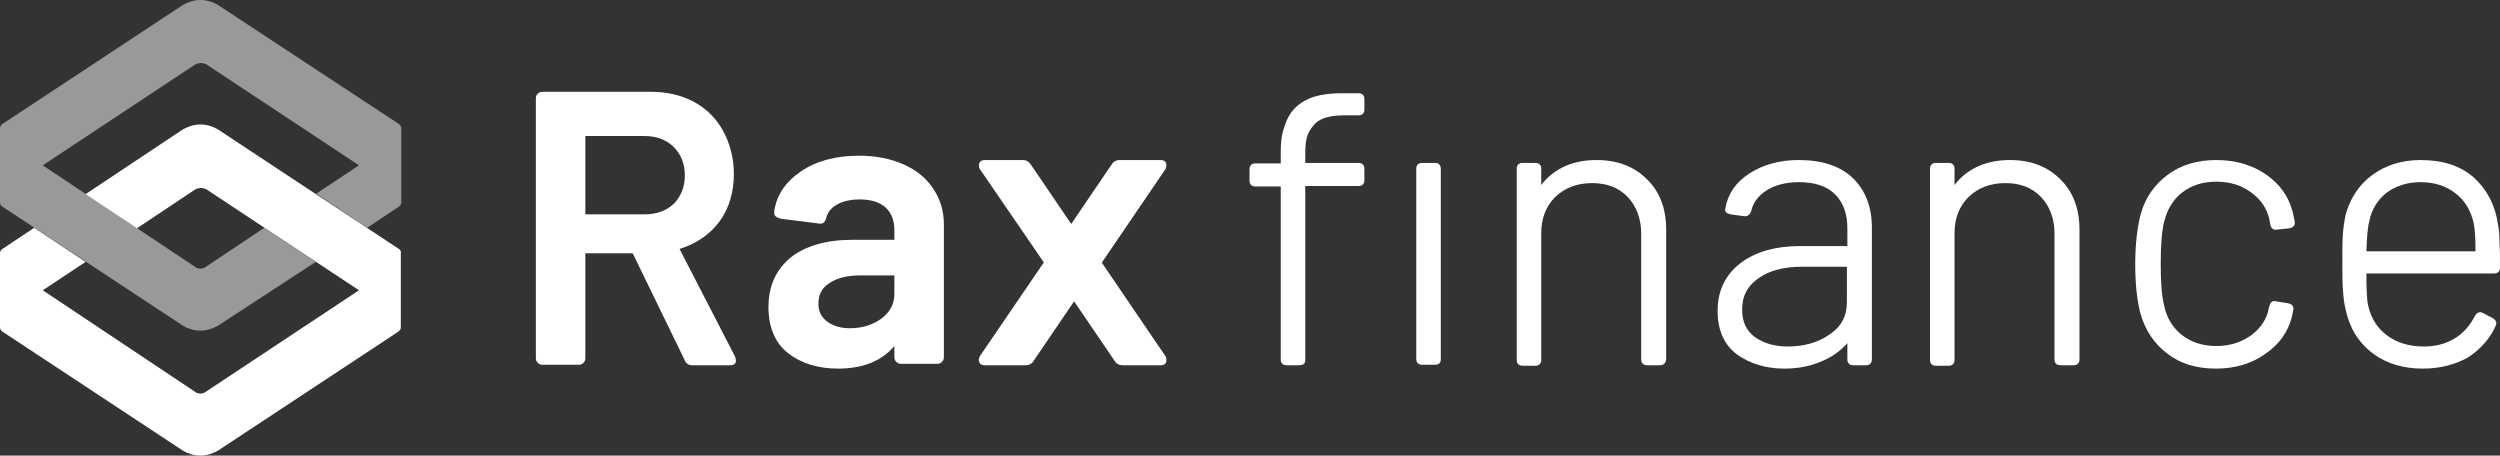
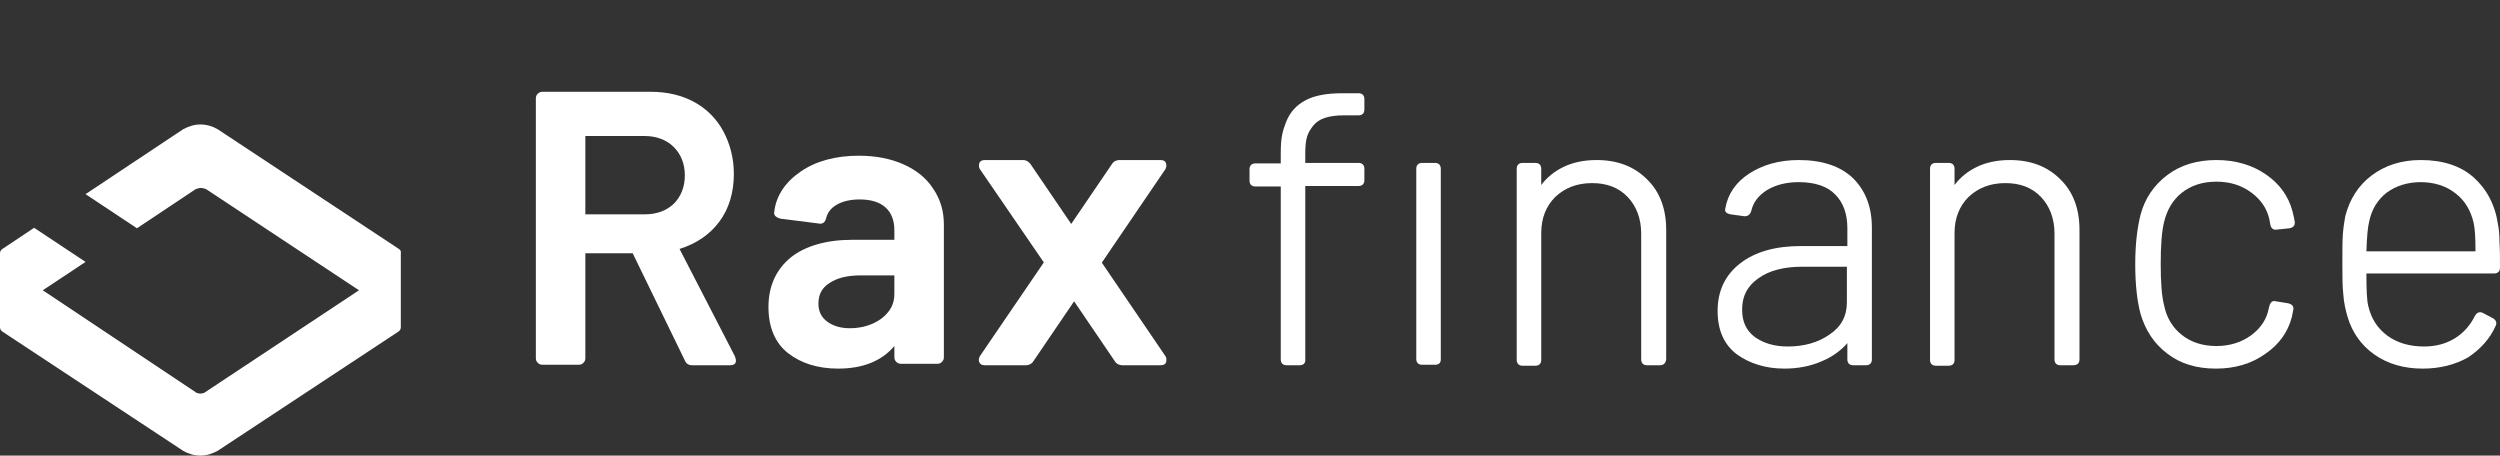
<svg xmlns="http://www.w3.org/2000/svg" xmlns:ns1="http://sodipodi.sourceforge.net/DTD/sodipodi-0.dtd" xmlns:ns2="http://www.inkscape.org/namespaces/inkscape" version="1.1" id="Laag_1" x="0px" y="0px" viewBox="0 0 520.2 94.8" xml:space="preserve" ns1:docname="logowit.svg" width="520.2" height="94.8" ns2:version="1.3.2 (1:1.3.2+202311252150+091e20ef0f)">
  <rect x="0" y="0" width="520.2" height="94.8" fill="#333333" stroke="none" />
  <defs id="defs12" />
  <ns1:namedview id="namedview12" pagecolor="#ffffff" bordercolor="#666666" borderopacity="1.0" ns2:showpageshadow="2" ns2:pageopacity="0.0" ns2:pagecheckerboard="0" ns2:deskcolor="#d1d1d1" ns2:zoom="4.1540979" ns2:cx="297.2968" ns2:cy="49.228498" ns2:window-width="3440" ns2:window-height="1391" ns2:window-x="0" ns2:window-y="0" ns2:window-maximized="1" ns2:current-layer="g12" />
  <style type="text/css" id="style1">
	.st0{fill:#003C5A;}
	.st1{fill:#7591AC;}
</style>
  <g id="g12" transform="translate(-13.6,-9.5)">
    <g id="g11">
      <g id="g1">
        <path class="st0" d="m 165.5,85.5 h -7.9 c -0.7,0 -1.2,-0.3 -1.5,-1 L 145.3,62.3 c 0,-0.1 -0.1,-0.1 -0.1,-0.1 h -9.8 V 84 c 0,0.4 -0.1,0.7 -0.4,1 -0.3,0.3 -0.6,0.4 -1,0.4 h -7.5 c -0.4,0 -0.7,-0.1 -1,-0.4 -0.3,-0.3 -0.4,-0.6 -0.4,-1 V 30 c 0,-0.4 0.1,-0.7 0.4,-1 0.3,-0.3 0.6,-0.4 1,-0.4 H 149 c 3.4,0 6.4,0.7 9,2.1 2.6,1.4 4.7,3.5 6.1,6.1 1.4,2.6 2.2,5.6 2.2,8.9 0,3.8 -1,7.2 -3,9.9 -2,2.7 -4.8,4.6 -8.3,5.7 l 11.5,22.3 c 0.1,0.3 0.2,0.5 0.2,0.7 0.1,0.5 0,1.2 -1.2,1.2 z M 135.4,37.8 v 16.3 h 12.3 c 2.5,0 4.5,-0.7 6.1,-2.2 1.5,-1.5 2.3,-3.5 2.3,-5.9 0,-2.4 -0.8,-4.4 -2.3,-5.9 -1.5,-1.5 -3.6,-2.3 -6.1,-2.3 z" id="path1" style="fill:#ffffff" />
      </g>
      <g id="g2">
        <path class="st0" d="m 188,86.2 c -4.2,0 -7.7,-1.1 -10.4,-3.2 -2.7,-2.1 -4.1,-5.4 -4.1,-9.6 0,-4.4 1.6,-7.8 4.6,-10.3 3,-2.4 7.4,-3.7 12.8,-3.7 h 8.8 v -2 c 0,-2 -0.6,-3.6 -1.8,-4.7 -1.2,-1.1 -3,-1.7 -5.4,-1.7 -2,0 -3.6,0.4 -4.8,1.1 -1.2,0.7 -1.9,1.6 -2.2,2.8 -0.2,0.9 -0.8,1.3 -1.6,1.1 L 176,55 c -0.4,-0.1 -0.6,-0.2 -0.9,-0.4 -0.3,-0.2 -0.5,-0.6 -0.4,-1 0.4,-3.4 2.3,-6.2 5.5,-8.4 3.2,-2.2 7.3,-3.3 12.1,-3.3 3.5,0 6.6,0.6 9.3,1.8 2.7,1.2 4.8,2.9 6.2,5.1 1.5,2.2 2.2,4.7 2.2,7.4 v 27.6 c 0,0.4 -0.1,0.7 -0.4,1 -0.3,0.3 -0.6,0.4 -1,0.4 h -7.5 c -0.4,0 -0.7,-0.1 -1,-0.4 -0.3,-0.3 -0.4,-0.6 -0.4,-1 V 81.5 C 197,84.7 193,86.2 188,86.2 Z m 11.7,-19.4 h -6.9 c -2.8,0 -5,0.5 -6.6,1.6 -1.6,1 -2.3,2.4 -2.3,4.3 0,1.6 0.6,2.8 1.8,3.7 1.2,0.9 2.8,1.4 4.7,1.4 2.6,0 4.8,-0.7 6.6,-2 1.8,-1.4 2.7,-3 2.7,-5.1 z" id="path2" style="fill:#ffffff" />
      </g>
      <g id="g3">
        <path class="st0" d="m 255.1,85.5 h -8 c -0.6,0 -1.2,-0.3 -1.5,-0.8 l -8.5,-12.5 -8.5,12.5 c -0.3,0.5 -0.9,0.8 -1.5,0.8 h -8.6 c -0.7,0 -1,-0.3 -1.1,-0.6 -0.2,-0.3 -0.2,-0.7 0.1,-1.3 L 230.8,64.1 217.5,44.7 c -0.2,-0.3 -0.2,-0.6 -0.2,-0.8 0,-0.3 0.1,-1.1 1.2,-1.1 h 8 c 0.6,0 1.1,0.3 1.5,0.8 l 8.5,12.5 8.5,-12.5 c 0.3,-0.5 0.9,-0.8 1.5,-0.8 h 8.6 c 0.7,0 1,0.3 1.1,0.6 0.1,0.3 0.2,0.7 -0.1,1.3 l -13.2,19.4 c 0,0 0,0.1 0,0.1 l 13.2,19.4 c 0.2,0.3 0.2,0.6 0.2,0.8 0,0.3 0,1.1 -1.2,1.1 z M 236.5,56.3 Z" id="path3" style="fill:#ffffff" />
      </g>
      <g id="g4">
        <path class="st0" d="m 284,85.5 h -2.7 c -0.8,0 -1.2,-0.5 -1.2,-1.2 v -36 h -5.3 c -0.8,0 -1.2,-0.5 -1.2,-1.2 v -2.4 c 0,-0.8 0.5,-1.2 1.2,-1.2 h 5.3 v -2.2 c 0,-3.3 0.4,-4.5 1.1,-6.4 0.8,-2 2.1,-3.5 4,-4.5 1.8,-1 4.4,-1.5 7.7,-1.5 h 3.4 c 0.8,0 1.2,0.5 1.2,1.2 v 2.2 c 0,0.8 -0.5,1.2 -1.2,1.2 h -3.1 c -3.1,0 -5.2,0.7 -6.3,2.1 v 0 c -1.1,1.4 -1.7,2.4 -1.7,5.8 v 2 h 11.1 c 0.8,0 1.2,0.5 1.2,1.2 V 47 c 0,0.8 -0.5,1.2 -1.2,1.2 h -11.1 v 36 c 0.1,0.9 -0.4,1.3 -1.2,1.3 z" id="path4" style="fill:#ffffff" />
      </g>
      <g id="g5">
        <path class="st0" d="m 312.2,85.4 h -2.7 c -0.8,0 -1.2,-0.5 -1.2,-1.2 V 44.6 c 0,-0.8 0.5,-1.2 1.2,-1.2 h 2.7 c 0.8,0 1.2,0.5 1.2,1.2 v 39.7 c 0,0.7 -0.4,1.1 -1.2,1.1 z" id="path5" style="fill:#ffffff" />
      </g>
      <g id="g6">
        <path class="st0" d="m 359,85.5 h -2.7 c -0.8,0 -1.2,-0.5 -1.2,-1.2 V 58.1 c 0,-3.1 -1,-5.7 -2.8,-7.6 -1.9,-2 -4.4,-2.9 -7.4,-2.9 -3.2,0 -5.7,1 -7.7,2.9 -1.9,1.9 -2.9,4.4 -2.9,7.5 v 26.4 c 0,0.8 -0.5,1.2 -1.2,1.2 h -2.7 c -0.8,0 -1.2,-0.5 -1.2,-1.2 V 44.6 c 0,-0.8 0.5,-1.2 1.2,-1.2 h 2.7 c 0.8,0 1.2,0.5 1.2,1.2 V 48 c 1.2,-1.6 2.7,-2.8 4.5,-3.7 2,-1 4.4,-1.5 7,-1.5 4.3,0 7.8,1.3 10.5,4 v 0 c 2.7,2.6 4,6.2 4,10.5 v 27 c -0.1,0.8 -0.6,1.2 -1.3,1.2 z M 333.8,48.6 Z" id="path6" style="fill:#ffffff" />
      </g>
      <g id="g7">
        <path class="st0" d="m 384.9,86.2 c -3.8,0 -7.1,-1 -9.8,-2.9 -2.7,-2 -4.1,-5 -4.1,-9.1 0,-4.2 1.6,-7.5 4.7,-9.9 3.1,-2.4 7.3,-3.6 12.6,-3.6 H 398 V 57 c 0,-2.9 -0.8,-5.3 -2.5,-7 -1.6,-1.7 -4.2,-2.6 -7.6,-2.6 -2.7,0 -4.9,0.6 -6.7,1.7 -1.7,1.1 -2.8,2.5 -3.2,4.3 -0.3,1 -1,1.1 -1.4,1.1 l -2.9,-0.4 c -0.5,-0.1 -0.9,-0.3 -1,-0.5 -0.1,-0.1 -0.2,-0.4 -0.1,-0.7 0.5,-3 2.2,-5.5 5,-7.3 2.8,-1.8 6.2,-2.8 10.3,-2.8 4.9,0 8.7,1.3 11.3,3.8 v 0 c 2.6,2.6 3.9,6 3.9,10.3 v 27.4 c 0,0.8 -0.5,1.2 -1.2,1.2 h -2.7 c -0.8,0 -1.2,-0.5 -1.2,-1.2 v -3.4 c -1.4,1.6 -3.2,2.9 -5.4,3.8 -2.3,1 -4.9,1.5 -7.7,1.5 z M 388.6,65 c -3.8,0 -6.9,0.8 -9.1,2.4 -2.3,1.6 -3.4,3.7 -3.4,6.5 0,2.6 0.9,4.4 2.6,5.7 1.8,1.3 4.1,2 6.9,2 3.3,0 6.3,-0.8 8.7,-2.5 v 0 c 2.4,-1.6 3.6,-3.8 3.6,-6.7 V 65 Z" id="path7" style="fill:#ffffff" />
      </g>
      <g id="g8">
        <path class="st0" d="m 445,85.5 h -2.7 c -0.8,0 -1.2,-0.5 -1.2,-1.2 V 58.1 c 0,-3.1 -1,-5.7 -2.8,-7.6 -1.9,-2 -4.4,-2.9 -7.4,-2.9 -3.2,0 -5.7,1 -7.7,2.9 -1.9,1.9 -2.9,4.4 -2.9,7.5 v 26.4 c 0,0.8 -0.5,1.2 -1.2,1.2 h -2.7 c -0.8,0 -1.2,-0.5 -1.2,-1.2 V 44.6 c 0,-0.8 0.5,-1.2 1.2,-1.2 h 2.7 c 0.8,0 1.2,0.5 1.2,1.2 V 48 c 1.2,-1.6 2.7,-2.8 4.5,-3.7 2,-1 4.4,-1.5 7,-1.5 4.3,0 7.8,1.3 10.5,4 v 0 c 2.7,2.6 4,6.2 4,10.5 v 27 c 0,0.8 -0.5,1.2 -1.3,1.2 z M 419.8,48.6 Z" id="path8" style="fill:#ffffff" />
      </g>
      <g id="g9">
        <path class="st0" d="m 474.7,86.2 c -4,0 -7.4,-1 -10.1,-3.1 -2.8,-2.1 -4.6,-4.9 -5.6,-8.3 -0.7,-2.6 -1.1,-6.1 -1.1,-10.3 0,-4.1 0.4,-7.5 1.1,-10.3 0.9,-3.4 2.8,-6.2 5.6,-8.3 2.8,-2.1 6.2,-3.1 10.2,-3.1 3.9,0 7.4,1 10.3,3 2.9,2 4.7,4.6 5.5,7.6 0.2,0.8 0.4,1.6 0.5,2.3 v 0.2 c 0,0.3 -0.1,0.9 -1.1,1.1 l -2.9,0.3 c -0.3,0 -0.9,-0.1 -1.1,-1.1 l -0.2,-1.1 c -0.5,-2.2 -1.7,-4 -3.7,-5.5 -2,-1.5 -4.4,-2.3 -7.3,-2.3 -2.9,0 -5.3,0.8 -7.2,2.3 -1.9,1.5 -3.1,3.6 -3.7,6.1 -0.5,2 -0.7,5 -0.7,8.7 0,3.8 0.2,6.7 0.7,8.6 0.5,2.6 1.8,4.7 3.7,6.2 1.9,1.5 4.3,2.3 7.2,2.3 2.8,0 5.3,-0.8 7.3,-2.3 2,-1.5 3.2,-3.4 3.6,-5.6 l 0.1,-0.4 c 0.1,-0.4 0.3,-0.7 0.5,-0.9 0.3,-0.2 0.6,-0.2 0.9,-0.1 l 2.5,0.4 c 0.8,0.2 1.2,0.6 1.1,1.3 l -0.3,1.5 c -0.8,3.2 -2.7,5.8 -5.5,7.7 -2.9,2.1 -6.4,3.1 -10.3,3.1 z" id="path9" style="fill:#ffffff" />
      </g>
      <g id="g10">
        <path class="st0" d="m 517.7,86.2 c -3.9,0 -7.3,-1 -10,-2.9 -2.7,-1.9 -4.6,-4.5 -5.6,-7.8 -0.4,-1.4 -0.8,-3 -0.9,-4.7 -0.2,-1.7 -0.2,-3.9 -0.2,-6.4 0,-2.7 0,-4.7 0.1,-6.1 0.1,-1.4 0.3,-2.7 0.5,-3.8 0.9,-3.5 2.7,-6.4 5.5,-8.5 2.8,-2.1 6.2,-3.2 10.2,-3.2 4.6,0 8.3,1.2 11,3.6 2.7,2.4 4.5,5.7 5.1,9.9 0.2,1 0.3,2.3 0.3,3.7 0.1,1.4 0.1,3.2 0.1,5.2 0,0.8 -0.5,1.2 -1.2,1.2 H 506 c 0,3.4 0.1,5.7 0.4,6.8 0.6,2.6 1.9,4.6 3.9,6.1 2,1.5 4.6,2.3 7.7,2.3 2.5,0 4.6,-0.6 6.4,-1.7 v 0 c 1.8,-1.1 3.2,-2.7 4.2,-4.7 0.4,-0.7 1,-0.9 1.6,-0.6 l 2.1,1.1 c 0.7,0.4 0.9,1 0.6,1.6 -1.2,2.7 -3.2,4.9 -5.8,6.6 -2.7,1.5 -5.8,2.3 -9.4,2.3 z M 505.6,61.9 h 0.4 c 0,0 0,0 0,0 h -0.4 0.4 z m 0.4,-0.1 h 22.7 c 0,-2.7 -0.1,-4.7 -0.4,-6 -0.6,-2.5 -1.8,-4.6 -3.8,-6.1 -1.9,-1.5 -4.4,-2.3 -7.2,-2.3 -2.8,0 -5.2,0.8 -7.1,2.2 -1.9,1.5 -3.1,3.5 -3.6,5.9 -0.3,1.1 -0.5,3.2 -0.6,6.3 z" id="path10" style="fill:#ffffff" />
      </g>
    </g>
-     <path class="st1" d="M 96.6,35.3 58.9,10.5 c -1,-0.6 -2.3,-1 -3.6,-1 v 0 c 0,0 0,0 0,0 0,0 0,0 0,0 0,0 0,0 0,0 0,0 0,0 0,0 v 0 c -1.3,0 -2.5,0.4 -3.6,1 L 14.1,35.3 c -0.3,0.2 -0.5,0.5 -0.5,0.9 v 7.7 7.7 c 0,0.4 0.2,0.7 0.5,0.9 l 37.6,24.8 c 1,0.6 2.3,1 3.6,1 v 0 c 0,0 0,0 0,0 0,0 0,0 0,0 0,0 0,0 0,0 0,0 0,0 0,0 v 0 c 1.3,0 2.5,-0.4 3.6,-1 L 79.3,64 68.6,56.9 56.3,65.1 c 0,0 -0.1,0 -0.1,0.1 -0.3,0.1 -0.6,0.2 -0.9,0.2 -0.3,0 -0.6,-0.1 -0.9,-0.2 0,0 -0.1,0 -0.1,-0.1 L 22.5,43.9 54.4,22.8 c 0,0 0.1,0 0.1,0 0.3,-0.1 0.6,-0.2 0.9,-0.2 0.3,0 0.6,0.1 0.9,0.2 0,0 0.1,0 0.1,0 l 31.9,21.1 -8.9,5.9 10.6,7.1 6.6,-4.4 c 0.3,-0.2 0.5,-0.5 0.5,-0.9 v -7.7 -7.7 c 0,-0.3 -0.2,-0.7 -0.5,-0.9 z" id="path11" style="fill:#ffffff;opacity:0.5" />
    <path class="st0" d="M 96.6,61.3 58.9,36.4 c -1,-0.6 -2.3,-1 -3.6,-1 v 0 c 0,0 0,0 0,0 0,0 0,0 0,0 0,0 0,0 0,0 0,0 0,0 0,0 v 0 c -1.3,0 -2.5,0.4 -3.6,1 L 31.4,49.9 42.1,57 54.4,48.8 c 0,0 0.1,0 0.1,0 0.3,-0.1 0.6,-0.2 0.9,-0.2 0.3,0 0.6,0.1 0.9,0.2 0,0 0.1,0 0.1,0 l 31.9,21.1 -32,21.2 c 0,0 -0.1,0 -0.1,0.1 -0.3,0.1 -0.6,0.2 -0.9,0.2 -0.3,0 -0.6,-0.1 -0.9,-0.2 0,0 -0.1,0 -0.1,-0.1 L 22.5,69.9 31.4,64 20.7,56.9 14.1,61.3 c -0.3,0.2 -0.5,0.5 -0.5,0.9 v 7.7 7.7 c 0,0.4 0.2,0.7 0.5,0.9 l 37.6,24.8 c 1,0.6 2.3,1 3.6,1 v 0 c 0,0 0,0 0,0 0,0 0,0 0,0 0,0 0,0 0,0 0,0 0,0 0,0 v 0 c 1.3,0 2.5,-0.4 3.6,-1 L 96.5,78.5 C 96.8,78.3 97,78 97,77.6 v -7.7 -7.7 c 0.1,-0.4 -0.1,-0.7 -0.4,-0.9 z" id="path12" style="fill:#ffffff" />
  </g>
</svg>